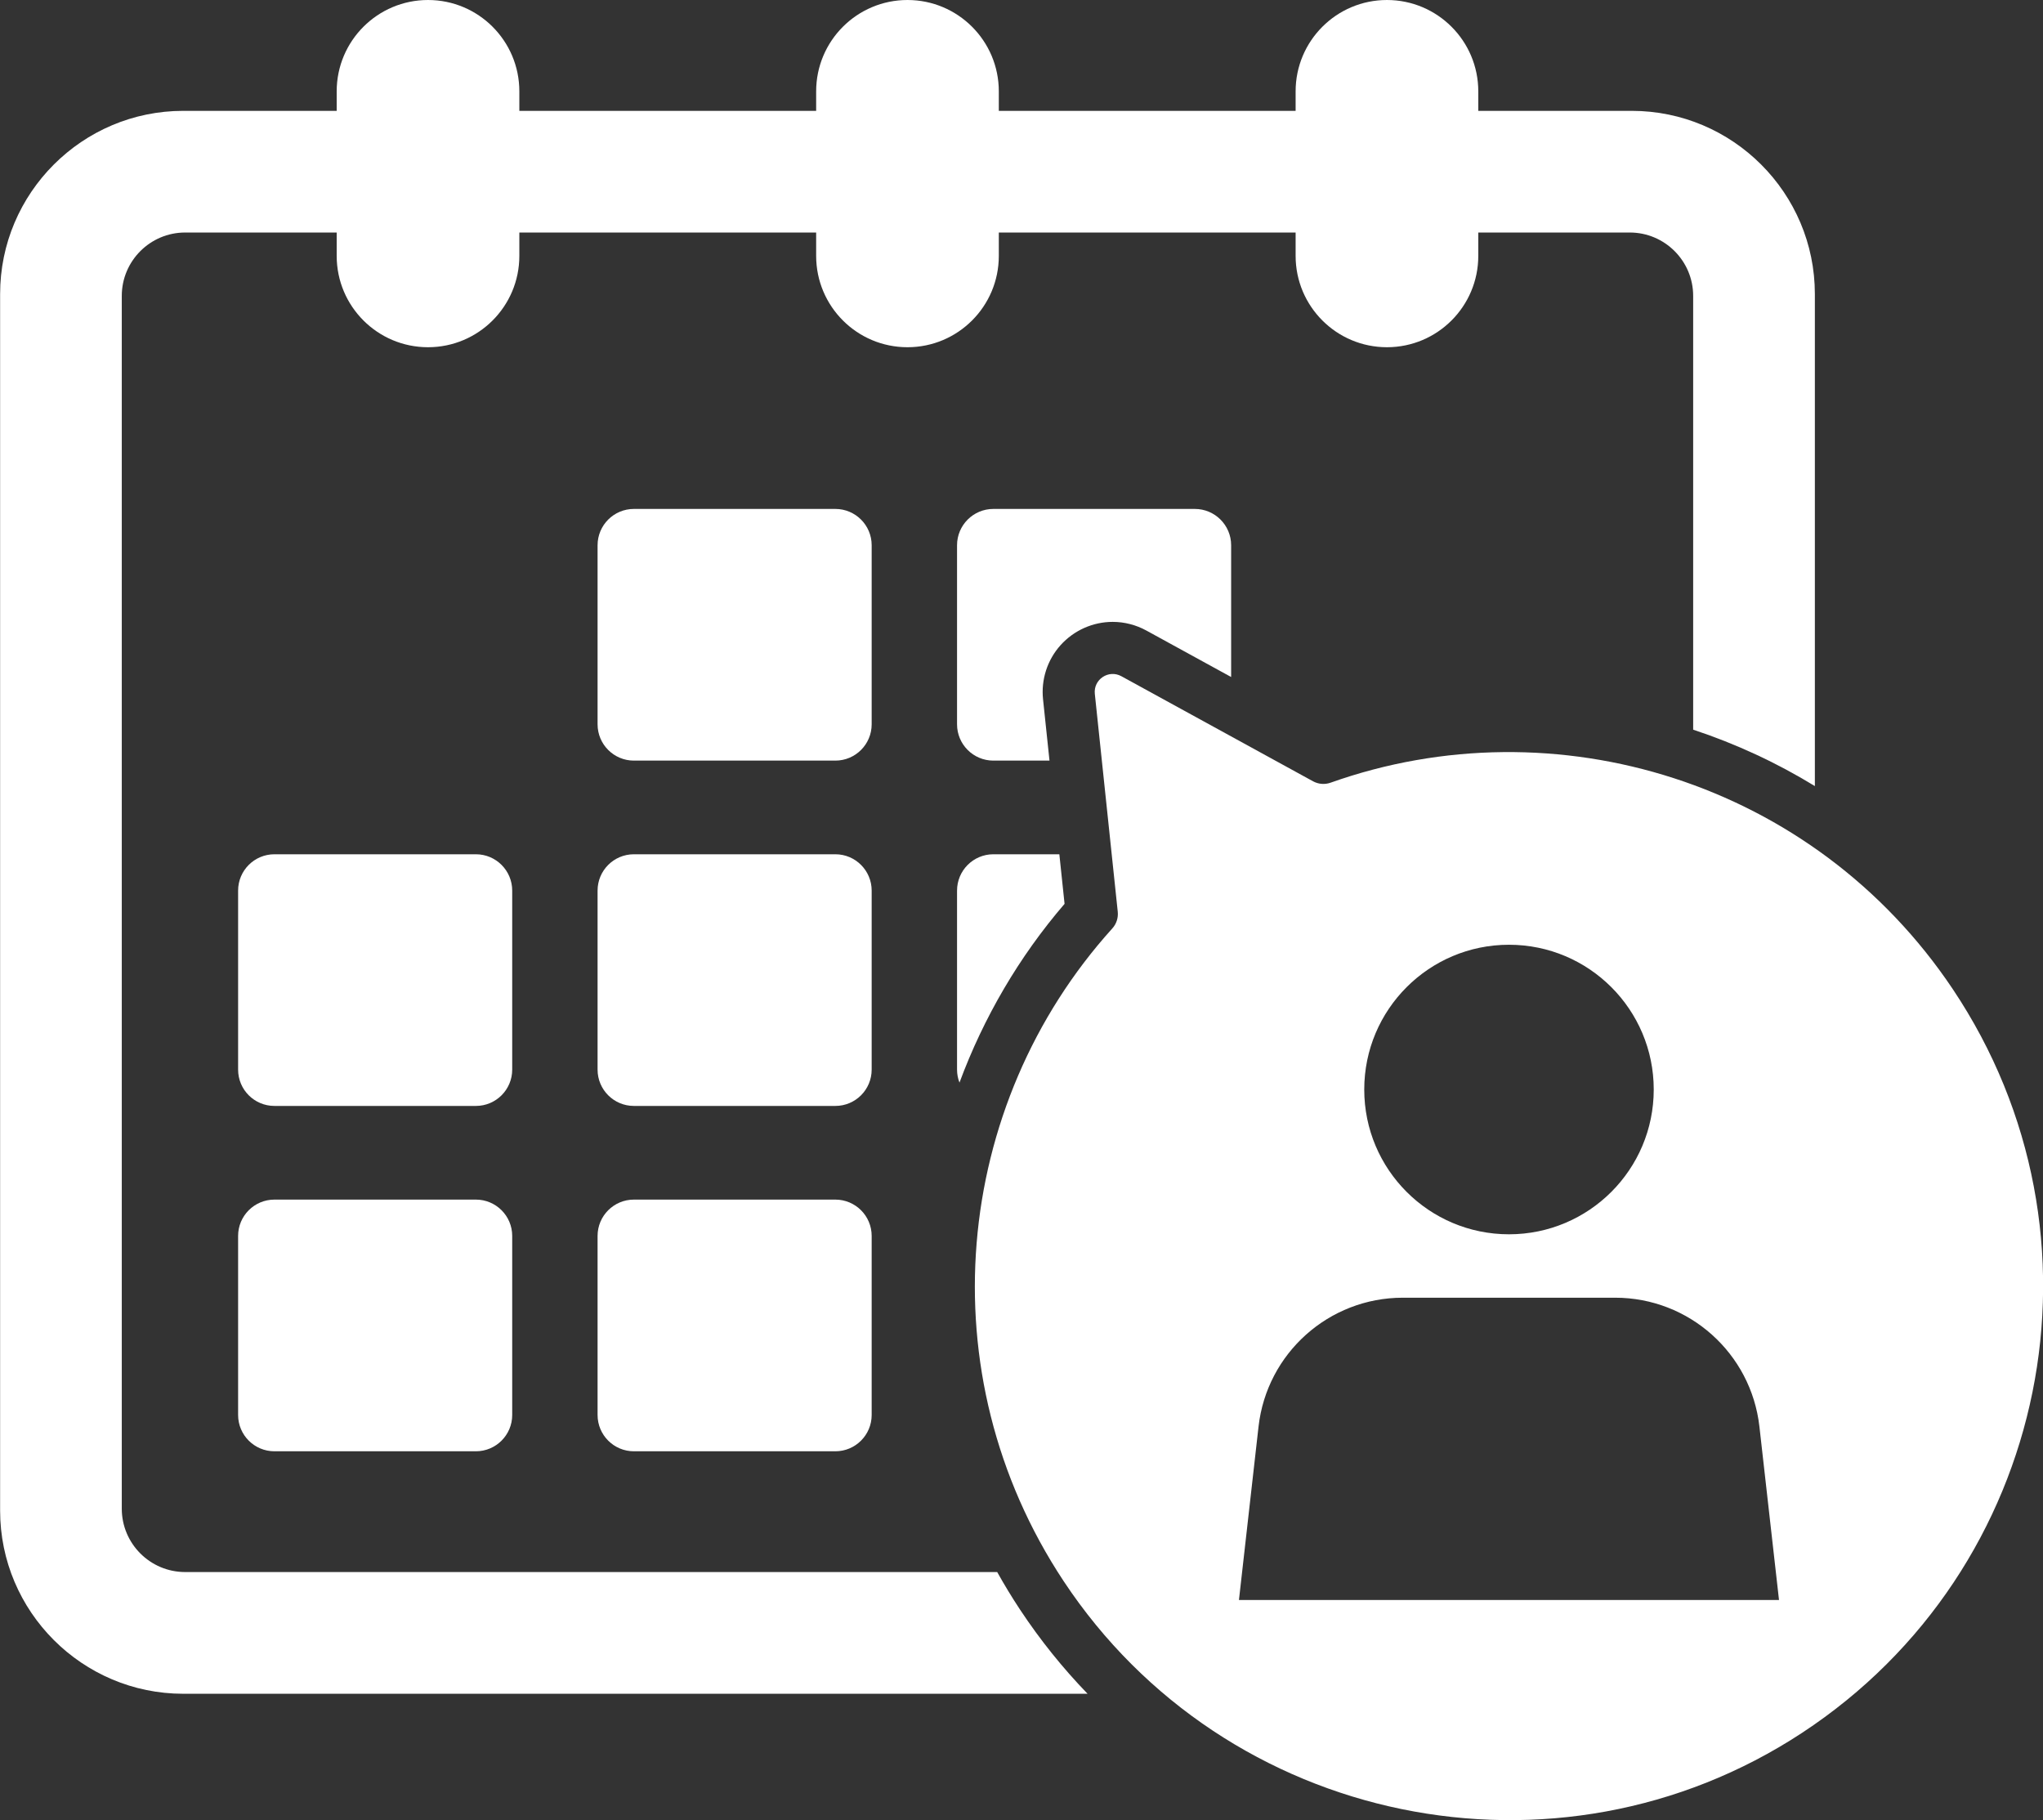
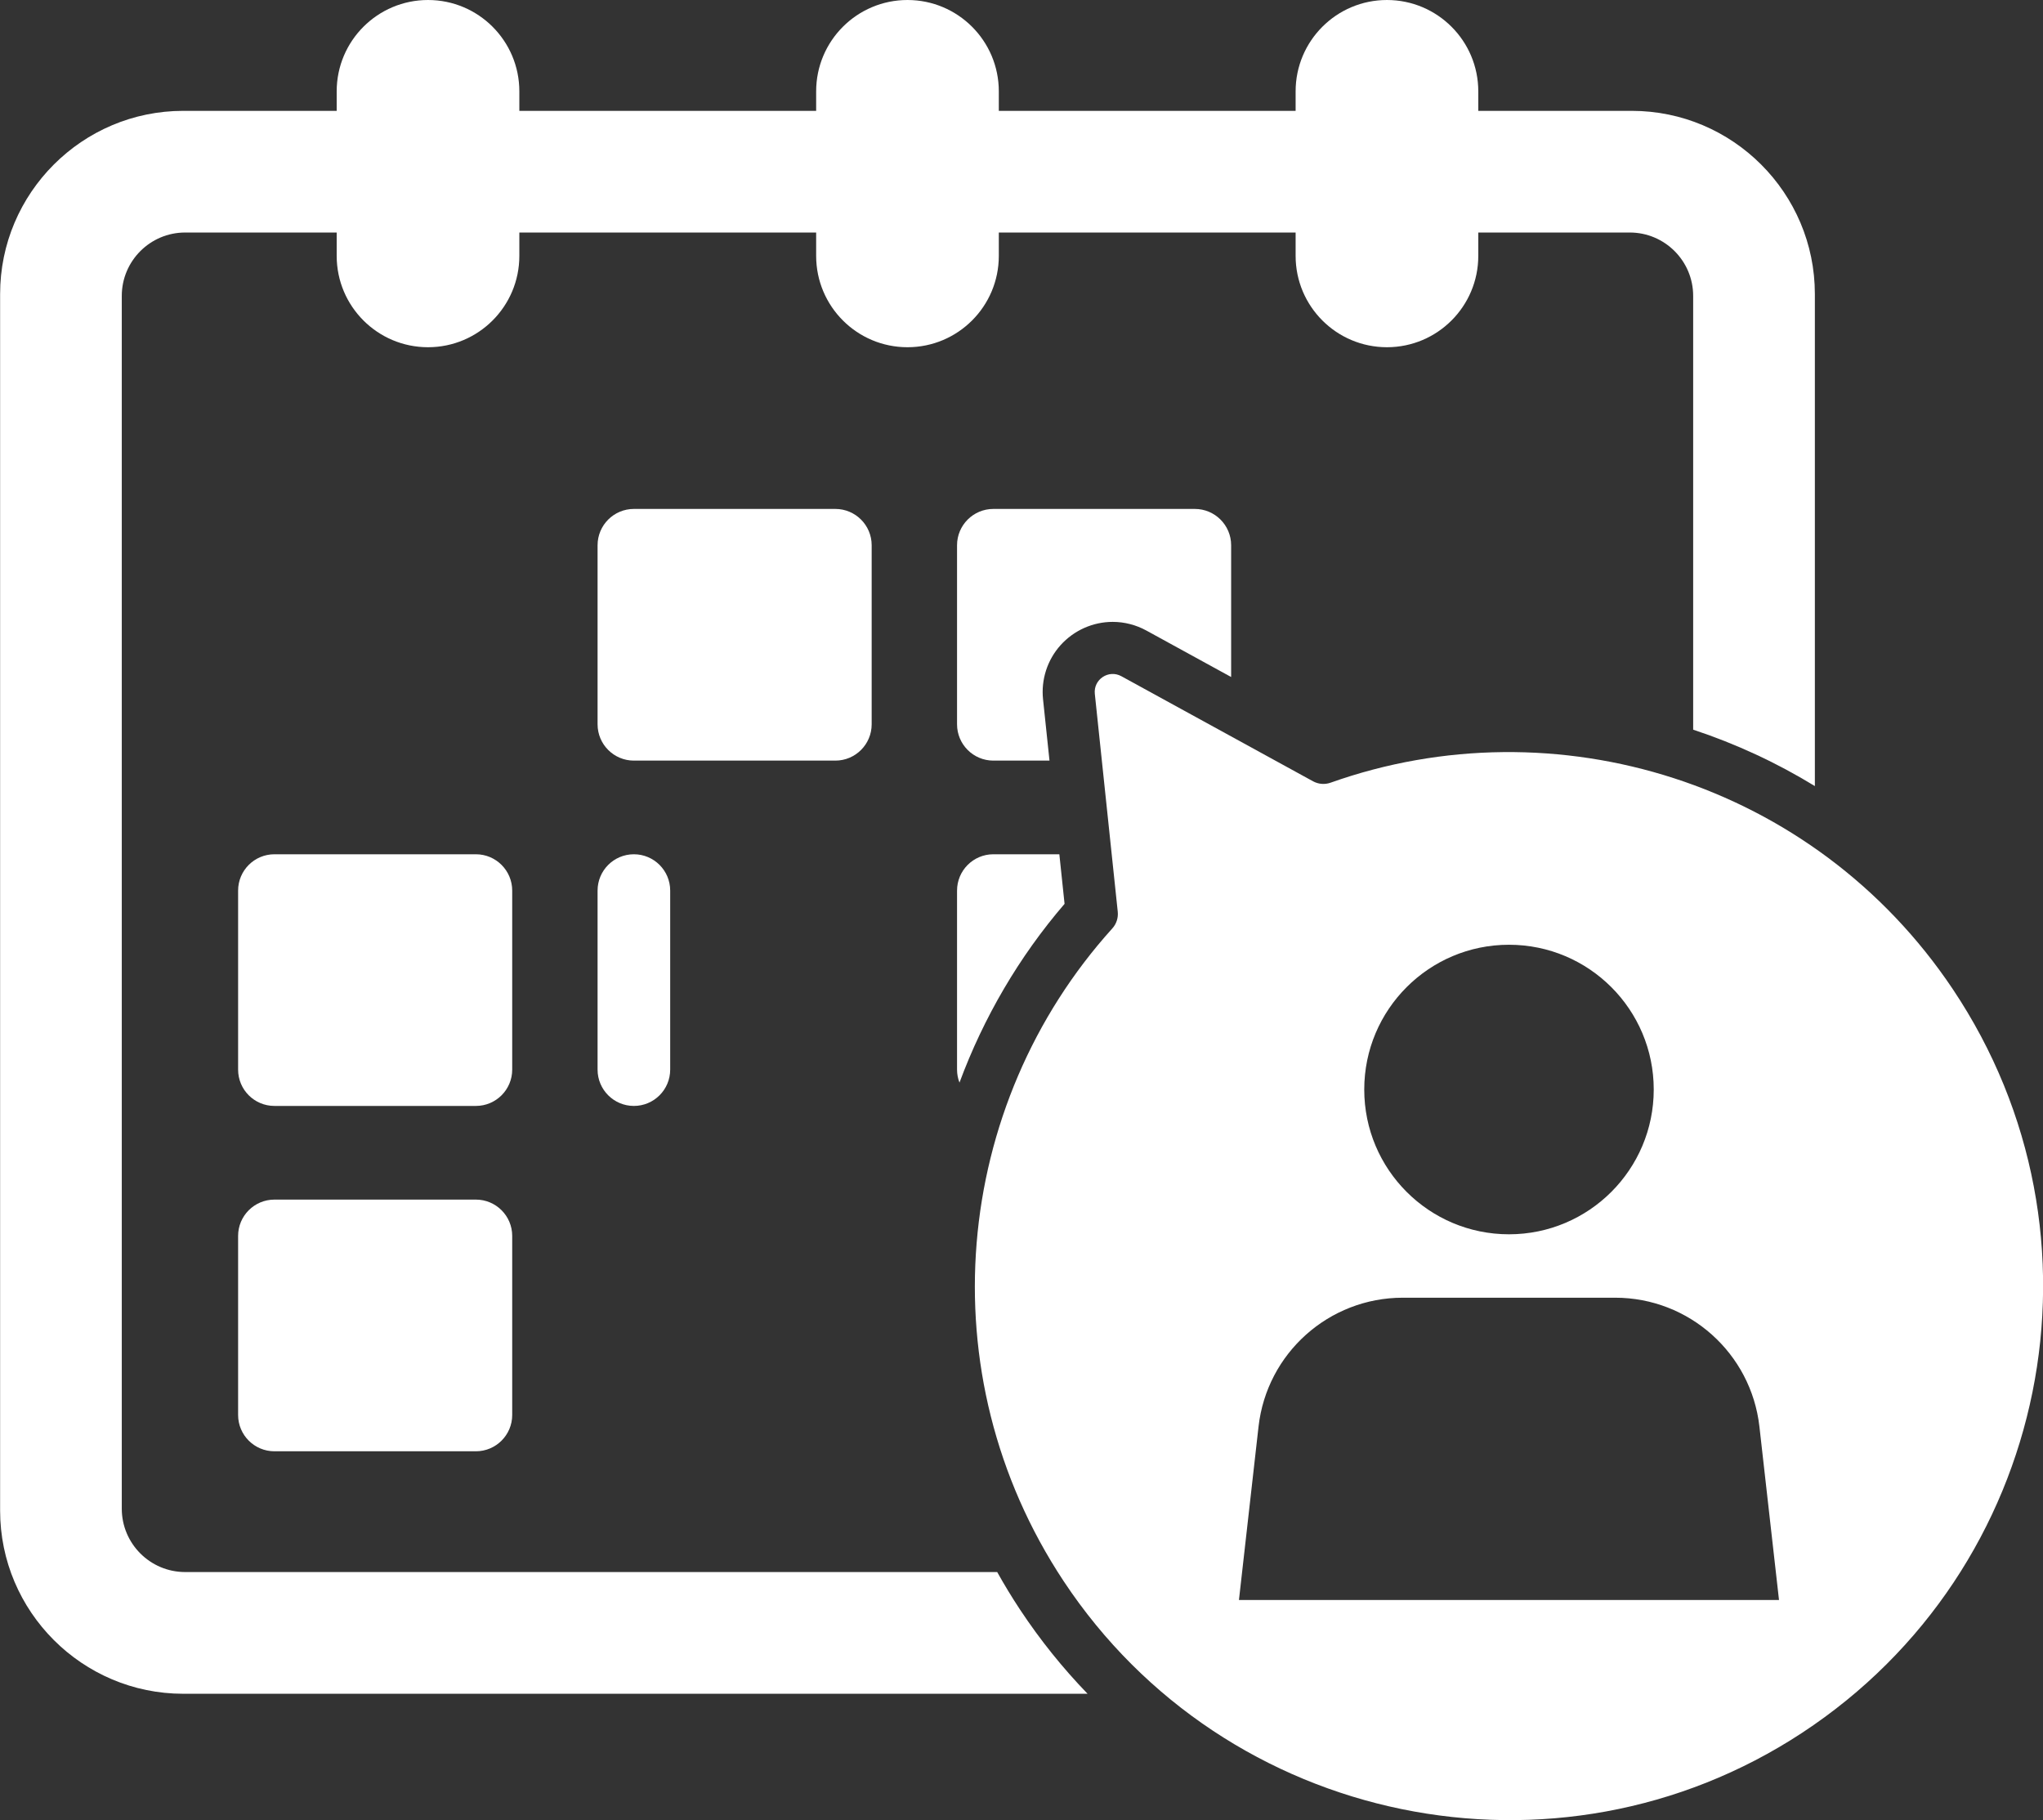
<svg xmlns="http://www.w3.org/2000/svg" width="898px" height="800px" version="1.1" xml:space="preserve" style="fill-rule:evenodd;clip-rule:evenodd;stroke-linejoin:round;stroke-miterlimit:2;">
  <rect width="100%" height="100%" fill="#333333" stroke="none" />
  <g>
    <path d="M438.317,690.956l-356.937,0c-15.353,0 -27.85,-12.49 -27.85,-27.84l-0,-533.065c-0,-15.363 12.497,-27.853 27.85,-27.853l66.612,0l-0,10.27c-0,22.172 17.973,40.147 40.143,40.147c22.17,0 40.142,-17.975 40.142,-40.147l0,-10.27l130.462,0l-0,10.27c-0,22.172 17.973,40.147 40.143,40.147l0.001,0c22.171,0 40.143,-17.975 40.143,-40.147l0,-10.27l130.461,0l0,10.27c0,22.172 17.978,40.147 40.145,40.147c22.168,0 40.146,-17.975 40.146,-40.147l-0,-10.27l66.592,0c15.368,0 27.857,12.49 27.857,27.853l-0,190.656c18.757,6.2 36.705,14.525 53.493,24.798l0,-216.279c0,-44.397 -36.115,-80.506 -80.5,-80.506l-67.442,-0l-0,-8.572c-0,-22.173 -17.978,-40.148 -40.146,-40.148c-22.167,0 -40.145,17.975 -40.145,40.148l0,8.572l-130.461,-0l0,-8.572c0,-22.173 -17.972,-40.148 -40.143,-40.148l-0.001,0c-22.17,0 -40.143,17.975 -40.143,40.148l-0,8.572l-130.462,-0l0,-8.572c0,-22.173 -17.972,-40.148 -40.142,-40.148c-22.17,0 -40.143,17.975 -40.143,40.148l-0,8.572l-67.445,-0c-44.376,-0 -80.497,36.109 -80.497,80.506l0,534.72c0,44.38 36.121,80.51 80.497,80.51l397.496,0c-10.888,-11.26 -20.83,-23.61 -29.652,-36.94c-3.578,-5.41 -6.929,-10.93 -10.074,-16.56Z" style="fill:#fff;fill-rule:nonzero;" />
    <path d="M367.183,223.69l-88.559,0c-8.814,0 -15.958,7.146 -15.958,15.961l0,78.695c0,8.814 7.144,15.961 15.958,15.961l88.559,0c8.814,0 15.959,-7.147 15.959,-15.961l0,-78.695c0,-8.815 -7.145,-15.961 -15.959,-15.961Z" style="fill:#fff;fill-rule:nonzero;" />
    <path d="M525.187,223.69l-88.56,0c-8.814,0 -15.958,7.146 -15.958,15.961l-0,78.695c-0,8.814 7.144,15.961 15.958,15.961l24.675,0l-2.835,-26.946c-0.914,-8.666 1.895,-17.342 7.706,-23.798c5.851,-6.501 14.204,-10.23 22.917,-10.23c5.134,0 10.249,1.315 14.79,3.805l37.266,20.427l0,-57.914c0,-8.815 -7.145,-15.961 -15.959,-15.961Z" style="fill:#fff;fill-rule:nonzero;" />
    <path d="M209.179,375.474l-88.559,0c-8.814,0 -15.959,7.146 -15.959,15.961l-0,78.691c-0,8.82 7.145,15.96 15.959,15.96l88.559,0c8.814,0 15.96,-7.14 15.96,-15.96l-0,-78.691c-0,-8.815 -7.146,-15.961 -15.96,-15.961Z" style="fill:#fff;fill-rule:nonzero;" />
-     <path d="M367.183,375.474l-88.559,0c-8.814,0 -15.958,7.146 -15.958,15.961l0,78.691c0,8.82 7.144,15.96 15.958,15.96l88.559,0c8.814,0 15.959,-7.14 15.959,-15.96l0,-78.691c0,-8.815 -7.145,-15.961 -15.959,-15.961Z" style="fill:#fff;fill-rule:nonzero;" />
+     <path d="M367.183,375.474l-88.559,0c-8.814,0 -15.958,7.146 -15.958,15.961l0,78.691c0,8.82 7.144,15.96 15.958,15.96c8.814,0 15.959,-7.14 15.959,-15.96l0,-78.691c0,-8.815 -7.145,-15.961 -15.959,-15.961Z" style="fill:#fff;fill-rule:nonzero;" />
    <path d="M420.669,391.435l-0,78.691c-0,2.02 0.389,3.94 1.07,5.71c10.614,-28.653 26.239,-55.381 46.188,-78.569l-2.293,-21.793l-29.006,0c-8.814,0 -15.959,7.146 -15.959,15.961Z" style="fill:#fff;fill-rule:nonzero;" />
    <path d="M209.179,527.256l-88.559,0c-8.814,0 -15.959,7.15 -15.959,15.96l-0,78.7c-0,8.81 7.145,15.96 15.959,15.96l88.559,0c8.814,0 15.96,-7.15 15.96,-15.96l-0,-78.7c-0,-8.81 -7.146,-15.96 -15.96,-15.96Z" style="fill:#fff;fill-rule:nonzero;" />
-     <path d="M367.183,527.256l-88.559,0c-8.814,0 -15.958,7.15 -15.958,15.96l0,78.7c0,8.81 7.144,15.96 15.958,15.96l88.559,0c8.814,0 15.959,-7.15 15.959,-15.96l0,-78.7c0,-8.81 -7.145,-15.96 -15.959,-15.96Z" style="fill:#fff;fill-rule:nonzero;" />
    <path d="M544.579,703.246l8.61,-76.21c3.65,-32.28 30.945,-56.66 63.423,-56.66l93.329,0c32.466,0 59.763,24.38 63.412,56.66l8.609,76.21l-237.383,0Zm118.697,-288.002c35.136,0 63.623,28.489 63.623,63.632c-0,35.14 -28.487,63.63 -63.623,63.63c-35.146,0 -63.622,-28.49 -63.622,-63.63c-0,-35.143 28.476,-63.632 63.622,-63.632Zm195.047,19.468c-61.003,-91.107 -174.689,-125.791 -273.478,-90.697c-2.549,0.903 -5.36,0.669 -7.72,-0.628l-84.244,-46.177c-5.591,-3.064 -12.321,1.415 -11.654,7.756l10.077,95.753c0.281,2.675 -0.58,5.346 -2.381,7.341c-70.166,77.676 -81.745,195.676 -21.445,286.826c71.151,107.55 216.806,137.53 324.593,66.76c109.227,-71.72 138.804,-218.59 66.252,-326.934Z" style="fill:#fff;fill-rule:nonzero;" />
  </g>
</svg>